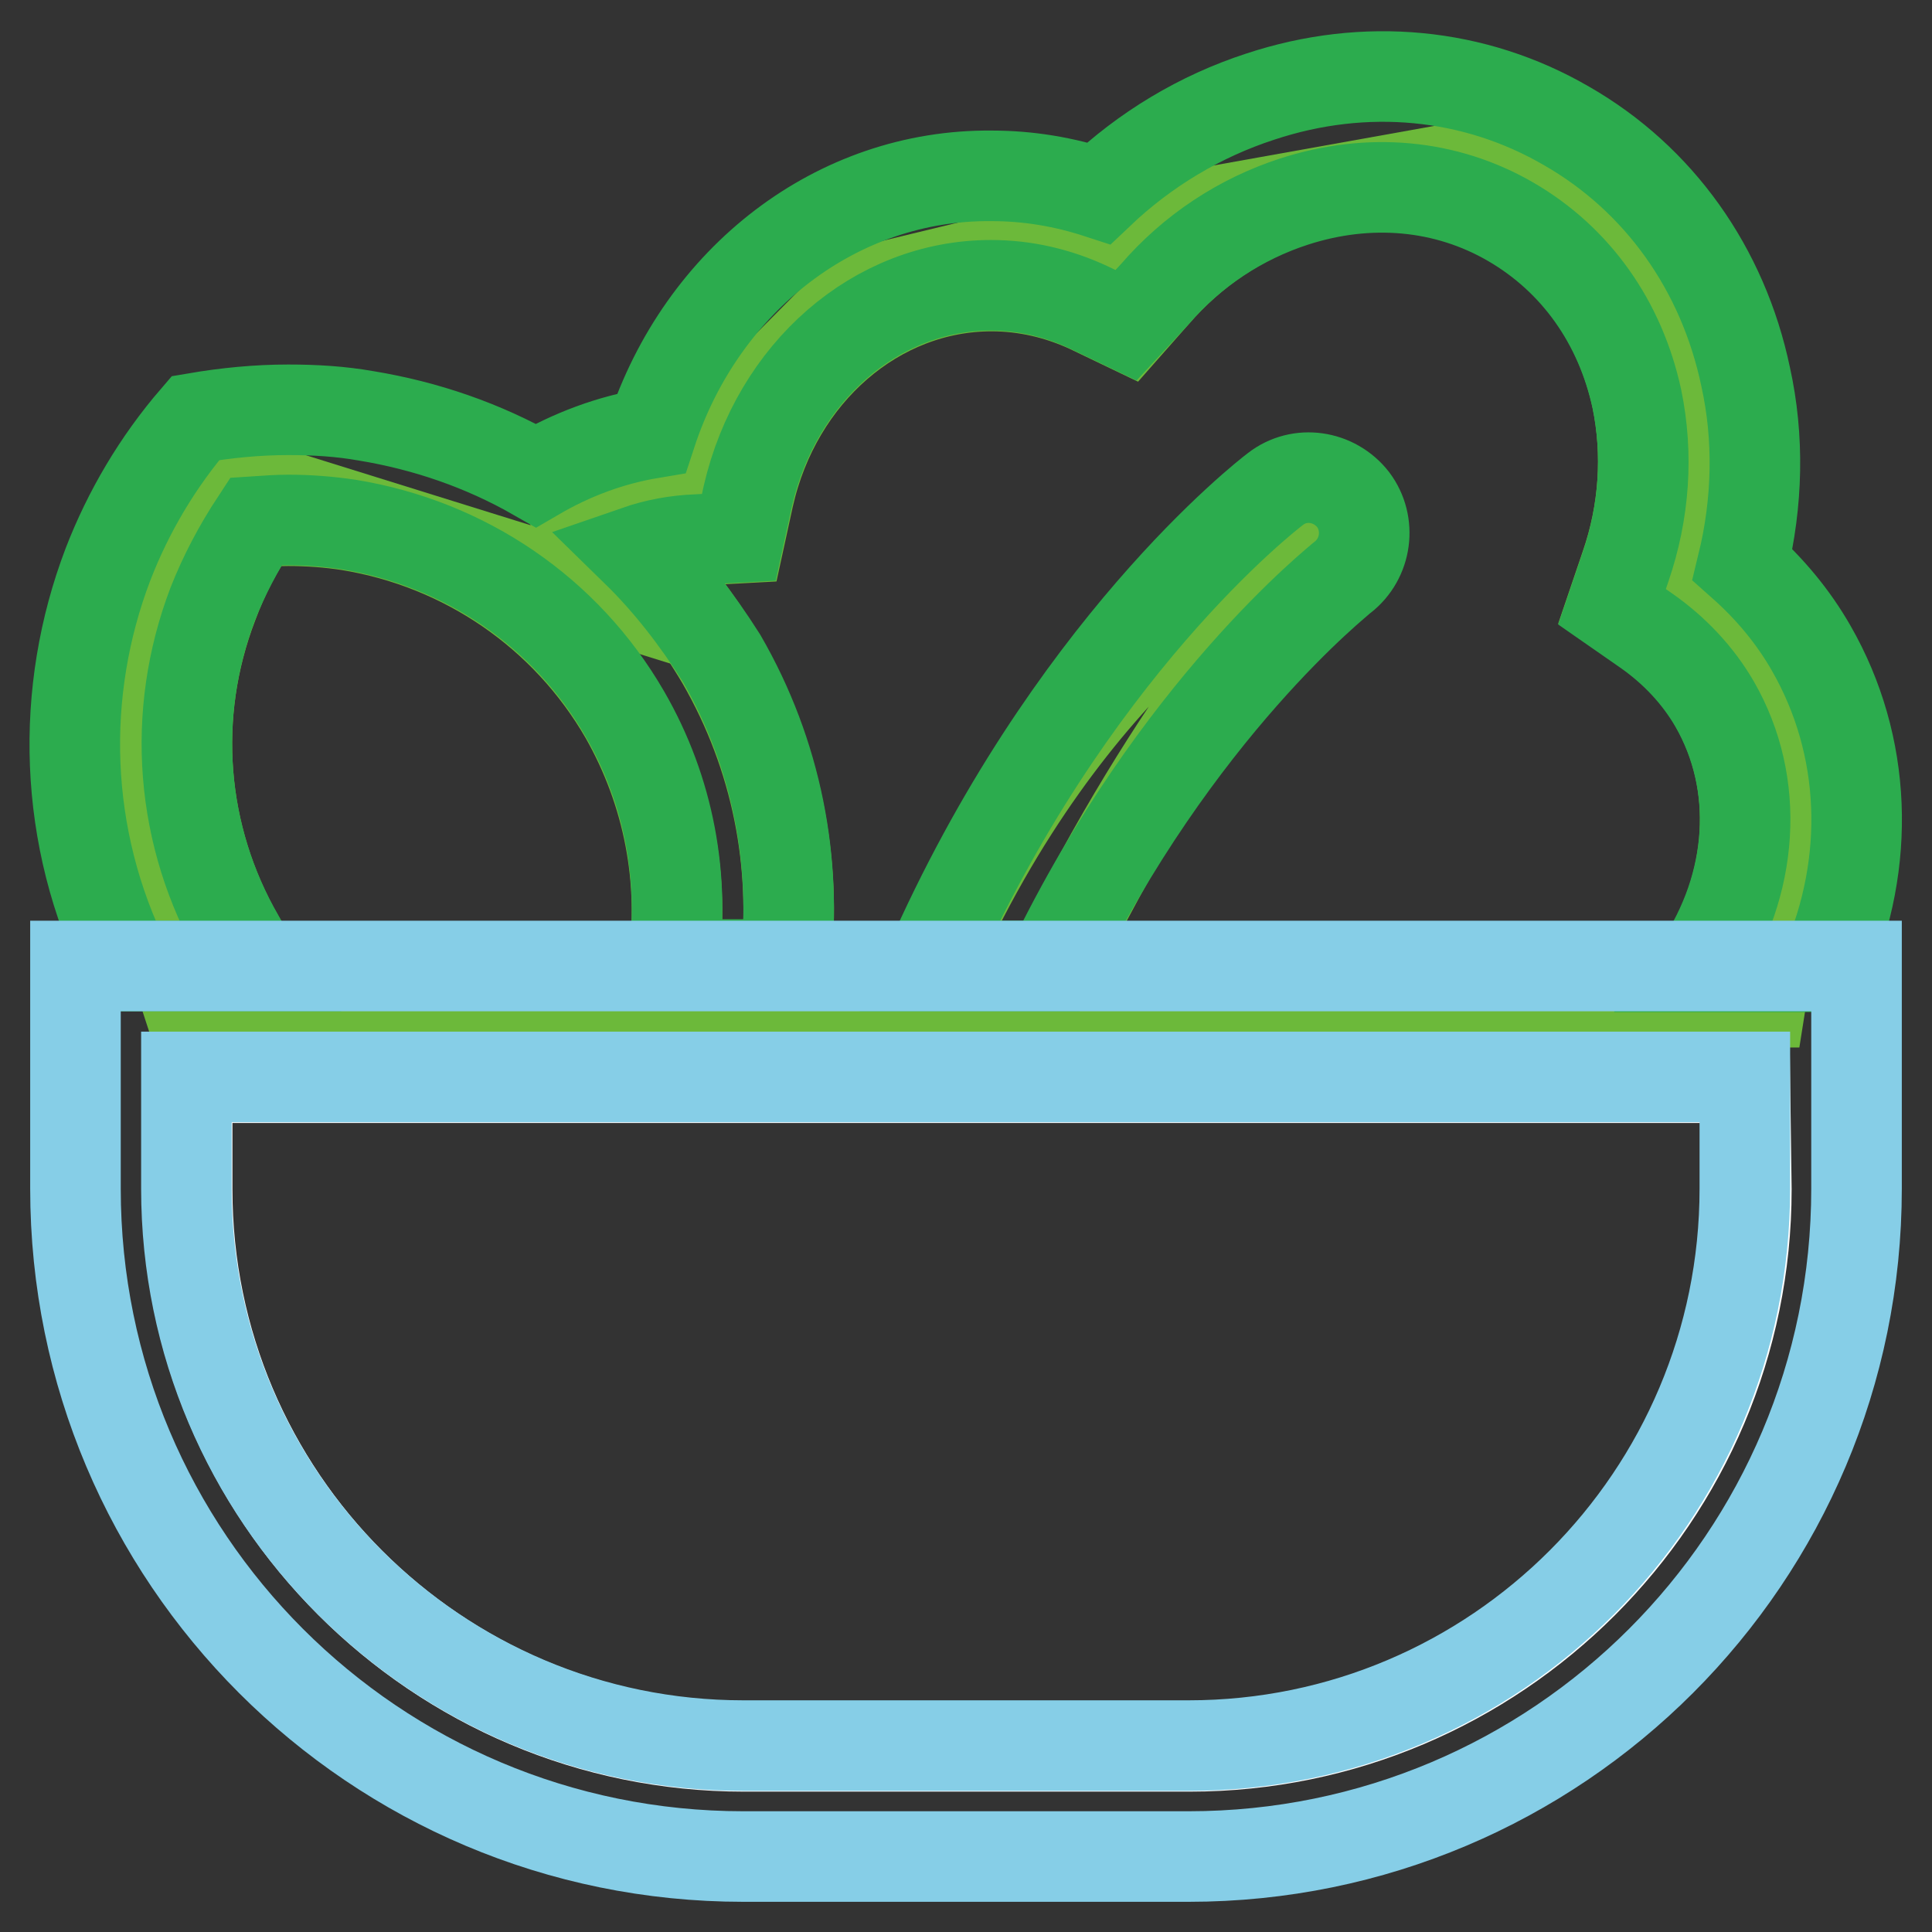
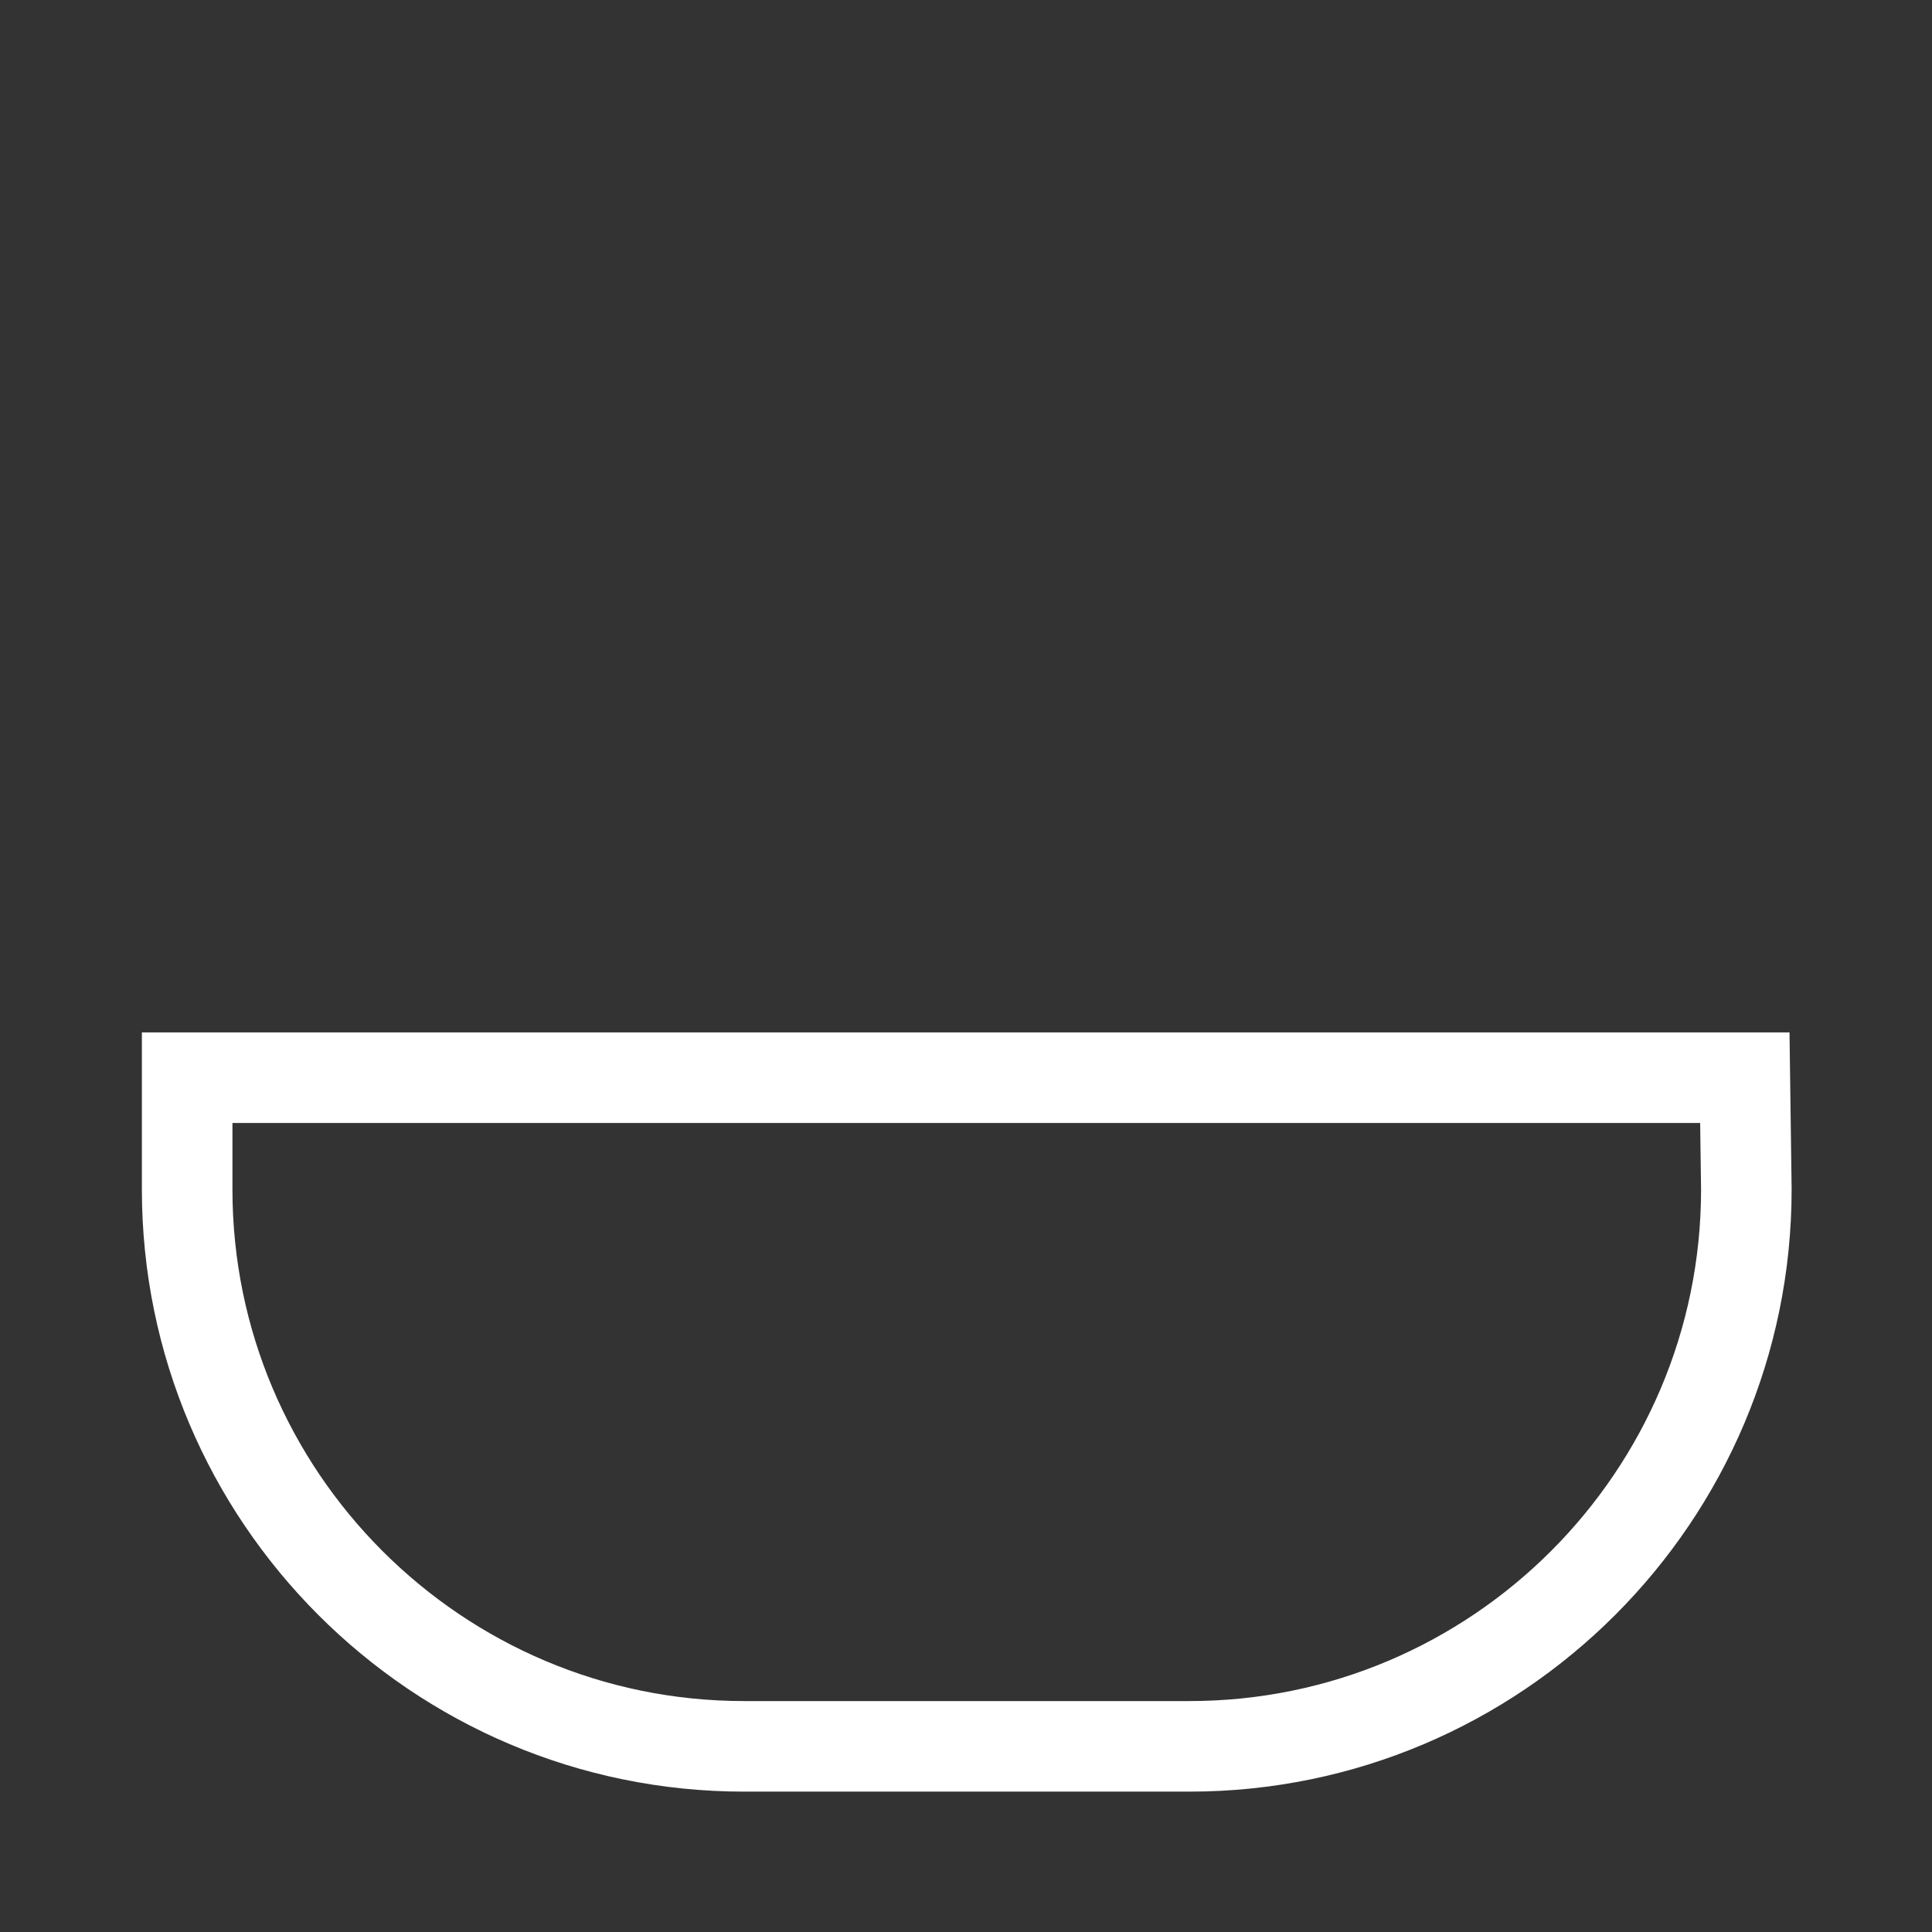
<svg xmlns="http://www.w3.org/2000/svg" version="1.1" x="0px" y="0px" viewBox="0 0 256 256" enable-background="new 0 0 256 256" xml:space="preserve">
  <rect x="0" y="0" width="256" height="256" fill="#333333" stroke="none" />
  <g>
-     <path stroke-width="12" fill-opacity="0" stroke="#6cb93a" d="M201.1,20.8L221.8,43v26l3.7,9.9l12.4,24.9l-4.6,29H24.8c0,0-7.1-21.7-7.1-23s7.1-35.5,7.1-35.5l4.8-11.1 l54.9,17.1L77.1,69l12.7-5.8l24.2-24.4l38-9.2L201.1,20.8L201.1,20.8z" />
-     <path stroke-width="12" fill-opacity="0" stroke="#6cb93a" d="M227.2,93.2c-2.2-3.9-5.3-7.1-9-9.7l-4.6-3.2l1.8-5.3c2.5-7.2,3-14.9,1.5-22.2 c-2.2-10.2-8.1-18.6-16.7-23.5c-8.6-5-18.8-5.9-28.7-2.7C164.4,28.9,158,33.2,153,39l-3.7,4.2l-5-2.4c-4.1-1.9-8.5-2.9-12.9-2.9 c-15.2,0-28.5,11.5-32.2,27.9l-1.2,5.5l-5.6,0.3c-2.7,0.1-5.4,0.6-8,1.5c4.3,4.1,8,9,11.2,14.4c7.4,12.8,10,27,8.5,40.6h19.1 c18.4-41.9,45.5-56.1,46.6-56.9c3.2-2.5,0.3-0.9,2.8,2.3s3.7,0.5,0.5,3c-0.4,0.3-17.1,17.5-33.6,51.6h85.8 C232.4,117.1,233.3,103.8,227.2,93.2z M82.8,94.8C75,81.3,61.6,72.1,46.2,69.6c-2.6-0.4-5.3-0.6-8-0.6c-1.4,0-2.9,0.1-4.3,0.2 c-2.4,3.4-4.3,7.1-5.7,10.9c-5.6,14.6-4.3,30.7,3.5,44.3c0.7,1.3,1.5,2.5,2.4,3.7h55.1C90.8,116.6,88.6,105,82.8,94.8L82.8,94.8z" />
-     <path stroke-width="12" fill-opacity="0" stroke="#2cac4e" d="M31.7,124.3c-7.8-13.5-9.1-29.6-3.5-44.3c1.5-3.8,3.4-7.4,5.7-10.9c1.5-0.1,2.9-0.2,4.3-0.2 c2.7,0,5.3,0.2,8,0.6c15.4,2.5,28.8,11.6,36.6,25.1c5.9,10.2,8,21.8,6.4,33.2h14.9c1.5-13.6-1.1-27.8-8.5-40.6 C92.3,82,88.6,77.2,84.3,73c2.6-0.9,5.3-1.4,8-1.5l5.6-0.3l1.2-5.5c3.8-16.4,17-27.9,32.2-27.9c4.5,0,8.8,1,12.9,2.9l5,2.4L153,39 c5-5.8,11.4-10,18.5-12.3c9.9-3.2,20.1-2.3,28.7,2.7c8.6,5,14.5,13.3,16.7,23.5c1.5,7.3,1,14.9-1.5,22.2l-1.8,5.3l4.6,3.2 c3.7,2.6,6.8,5.9,9,9.7c6.1,10.6,5.2,23.9-2.1,34.8h16.8c6-13.8,5.5-29.3-1.9-42.2c-2.4-4.2-5.5-7.9-9.1-11.1 c2-8.2,2.2-16.8,0.4-24.9c-3-14.3-11.5-26.2-23.7-33.2c-12.2-7.1-26.7-8.5-40.6-3.9c-8,2.6-15.3,7-21.4,12.8 c-4.6-1.5-9.3-2.3-14.2-2.3C110.9,23.1,93,37,86.3,57.4C80.9,58.3,75.8,60.2,71,63c-7-4-14.6-6.6-22.5-7.9 c-3.4-0.6-6.8-0.8-10.3-0.8c-4.1,0-8.2,0.4-12.3,1.1c-5,5.8-8.9,12.4-11.6,19.4c-6.4,16.8-6,36.1,2.5,53.2H34 C33.2,126.8,32.4,125.6,31.7,124.3z" />
-     <path stroke-width="12" fill-opacity="0" stroke="#2cac4e" d="M177.9,76.5c3.2-2.5,3.8-7.1,1.4-10.3c-2.5-3.2-7.1-3.9-10.3-1.4c-1.2,0.9-27.5,21.3-45.9,63.2h16.2 C155.8,93.9,177.6,76.8,177.9,76.5z" />
    <path stroke-width="12" fill-opacity="0" stroke="#ffffff" d="M231.2,142.8H24.8v14.8c0,40.7,33.1,73.8,73.8,73.8h59c40.7,0,73.8-33.1,73.8-73.8L231.2,142.8L231.2,142.8 z" />
-     <path stroke-width="12" fill-opacity="0" stroke="#86cee7" d="M225.1,128H10v29.5c0,48.9,39.6,88.5,88.5,88.5h59c48.9,0,88.5-39.6,88.5-88.5V128H225.1z M157.5,231.3h-59 c-40.7,0-73.8-33.1-73.8-73.8v-14.8h206.5v14.8C231.2,198.2,198.2,231.3,157.5,231.3L157.5,231.3z" />
  </g>
</svg>